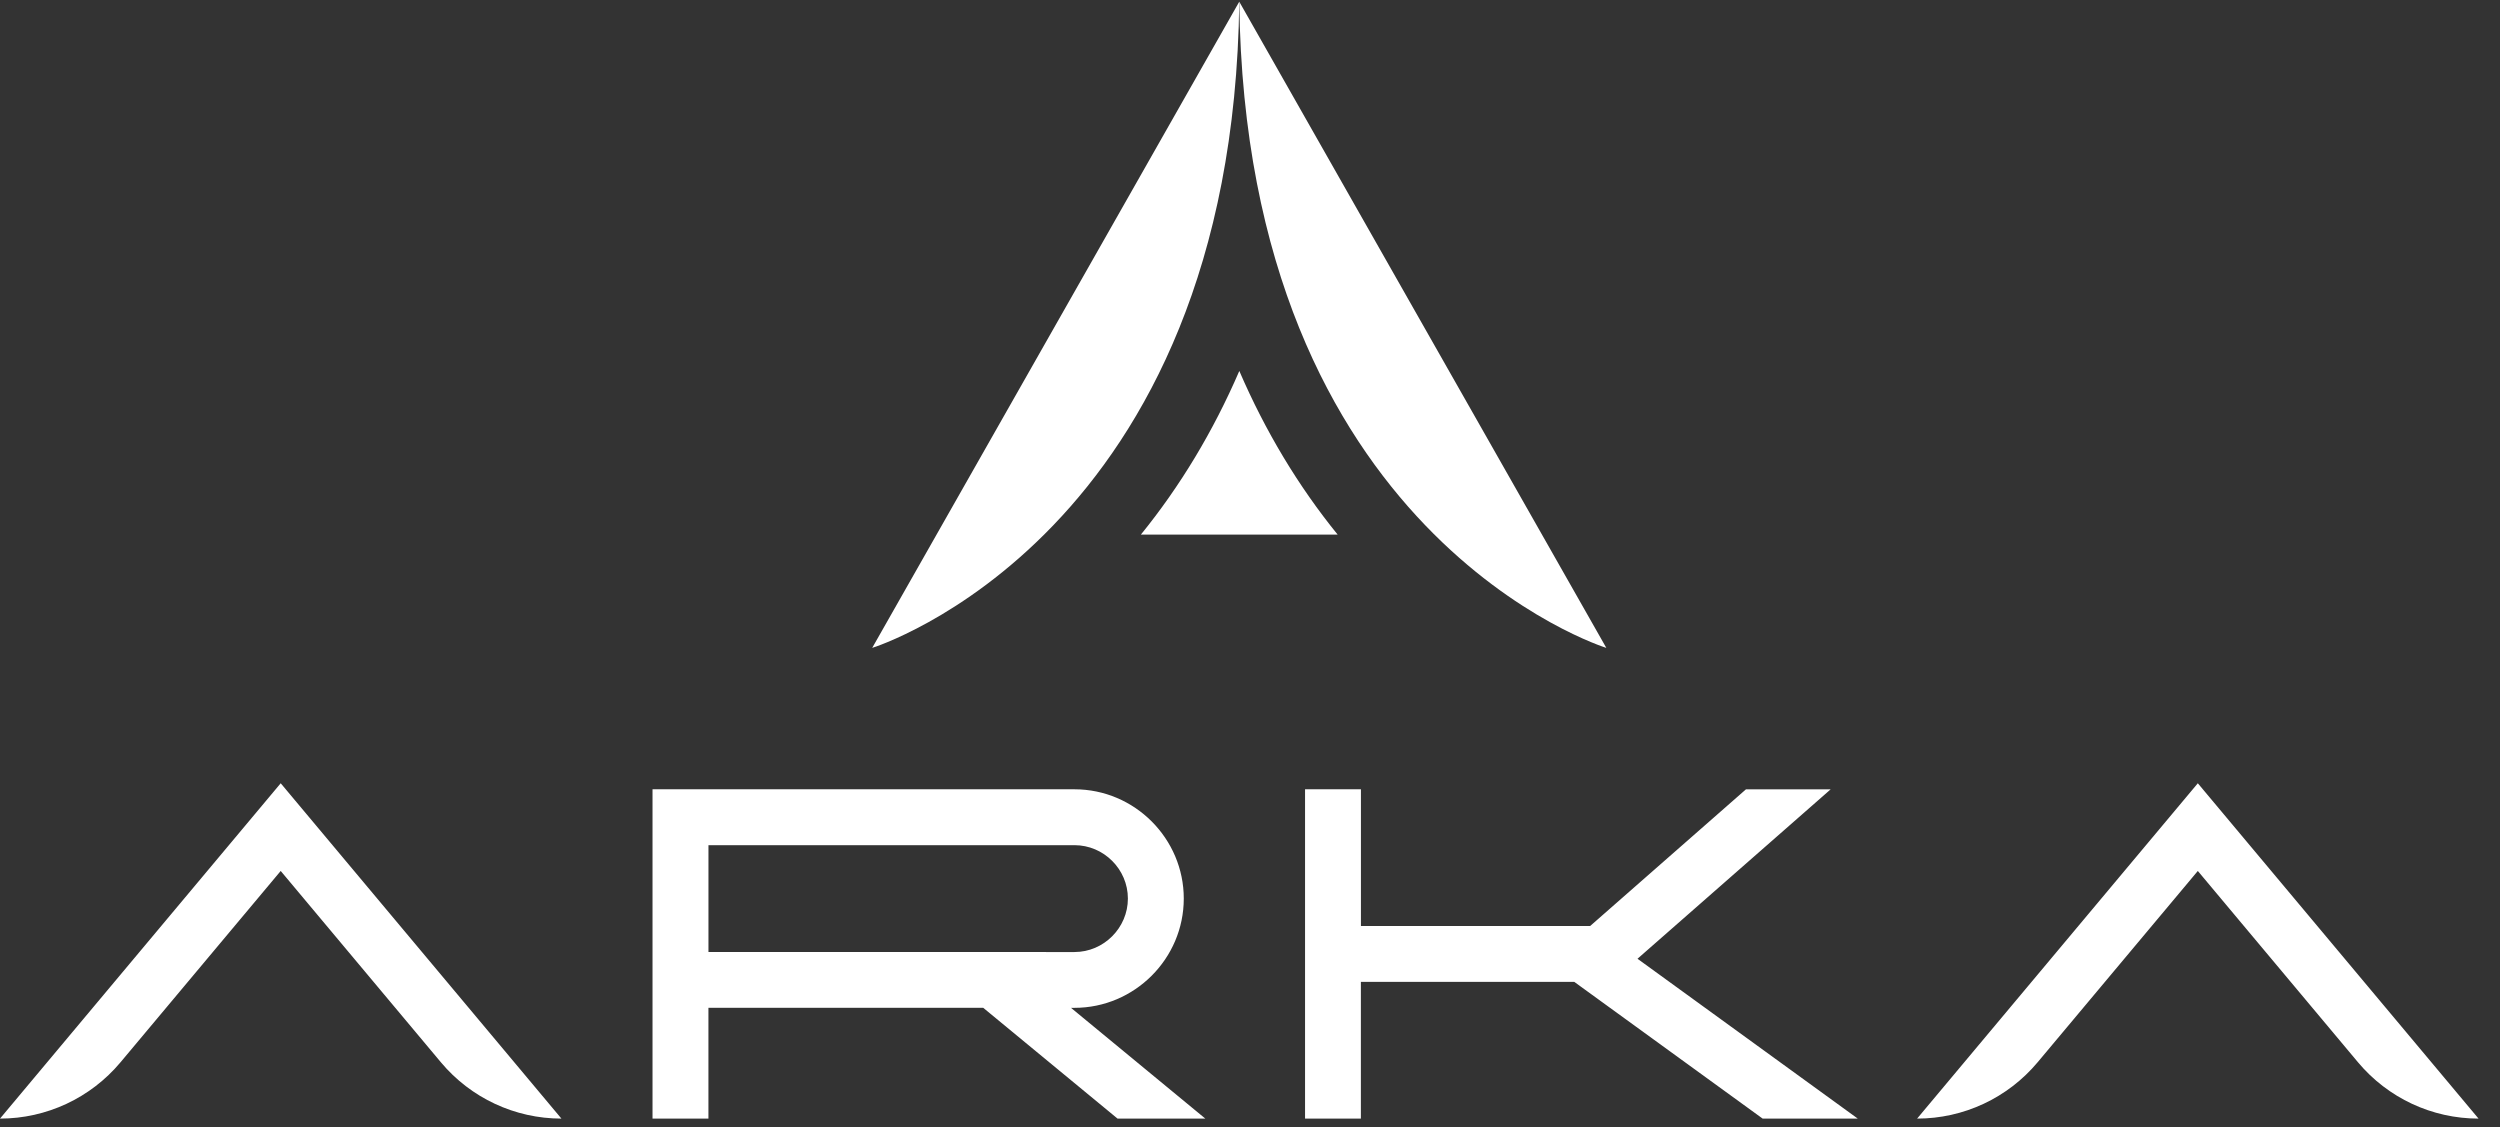
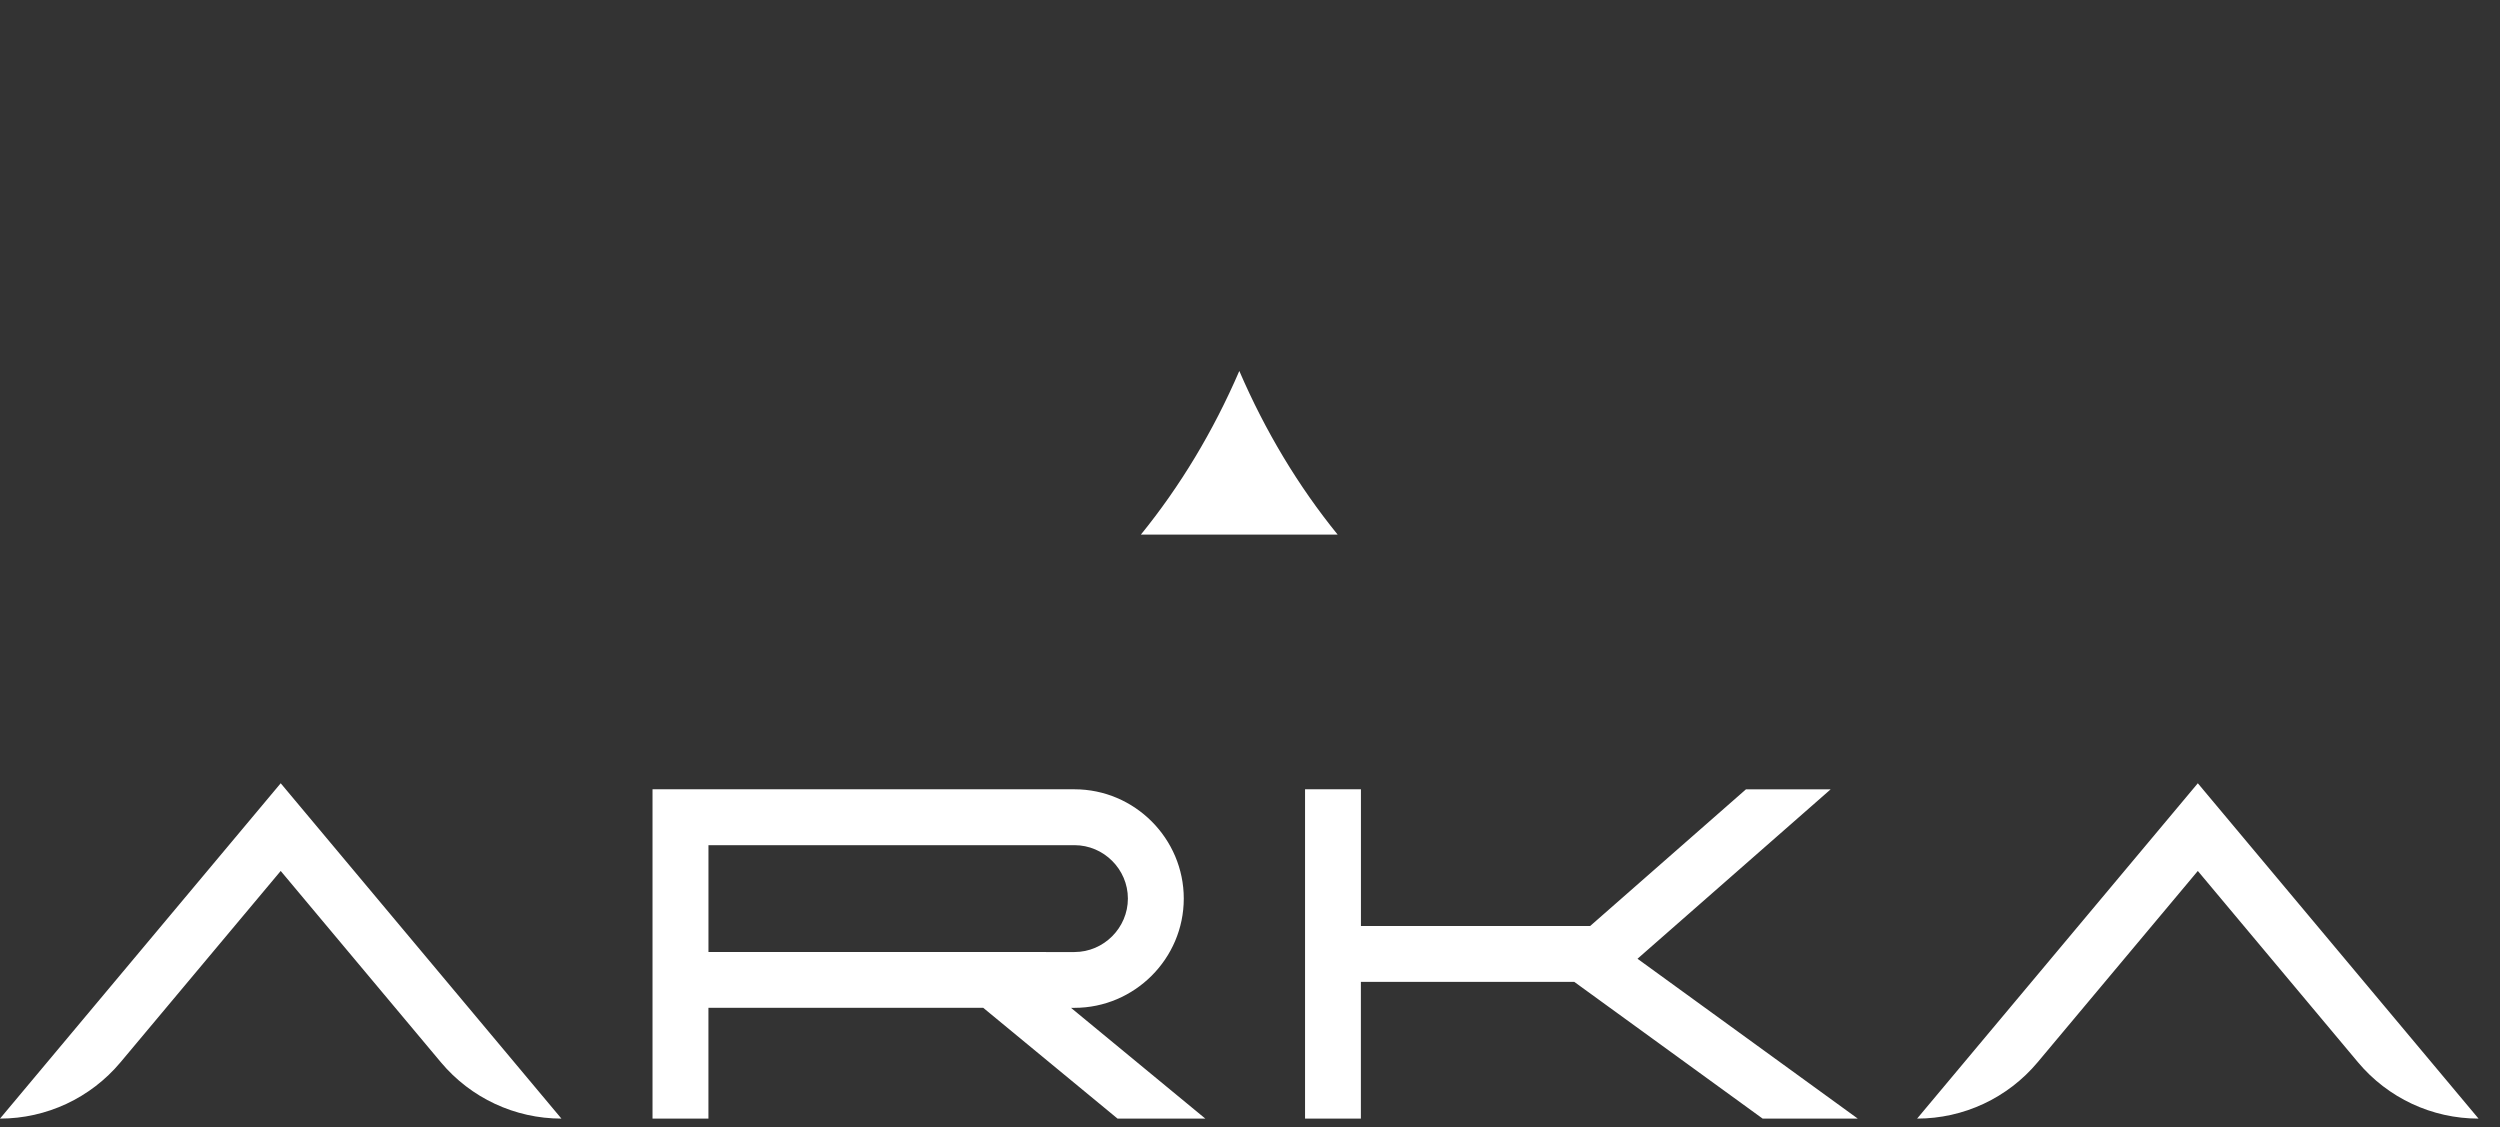
<svg xmlns="http://www.w3.org/2000/svg" width="102" height="46" viewBox="0 0 102 46" fill="none">
  <rect x="0" y="0" width="102" height="46" fill="#333333" stroke="none" />
  <path d="M7.62939e-06 45.639C3.817 41.077 7.636 36.519 11.453 31.957C15.27 36.519 19.087 41.077 22.906 45.639C21.008 45.639 19.207 44.797 17.989 43.342C15.811 40.74 13.632 38.138 11.453 35.535C9.274 38.138 7.094 40.739 4.916 43.342C3.698 44.797 1.898 45.639 7.62939e-06 45.639ZM28.905 38.842C33.883 38.842 38.86 38.842 43.839 38.843C45.034 38.843 46.018 37.856 46.018 36.661C46.018 35.466 45.034 34.483 43.839 34.483H28.905V38.842ZM49.177 45.638H45.595L40.116 41.119H28.904V45.639H26.623V32.203H43.838C46.3 32.203 48.298 34.22 48.298 36.661C48.298 39.114 46.289 41.12 43.838 41.12H43.697L49.177 45.639V45.638ZM55.526 32.203V37.782H64.877L71.236 32.204H74.692L66.81 39.117C69.807 41.291 72.8 43.465 75.797 45.639H71.916C69.355 43.78 66.793 41.92 64.23 40.06H55.524V45.639H53.246V32.203H55.526ZM78.218 45.639C82.036 41.077 85.853 36.519 89.671 31.957C93.488 36.519 97.305 41.077 101.124 45.639C99.225 45.639 97.425 44.797 96.207 43.342C94.029 40.74 91.85 38.138 89.671 35.535C87.491 38.138 85.312 40.739 83.134 43.342C81.916 44.797 80.116 45.639 78.218 45.639Z" fill="white" />
-   <path d="M50.562 0.069L65.538 26.434C65.538 26.434 50.822 21.876 50.562 0.069Z" fill="white" />
  <path d="M50.564 15.135C49.501 17.597 48.154 19.833 46.547 21.813H54.577C52.971 19.834 51.626 17.597 50.564 15.135Z" fill="white" />
-   <path d="M50.562 0.069L35.586 26.434C35.586 26.434 50.302 21.876 50.562 0.069Z" fill="white" />
</svg>